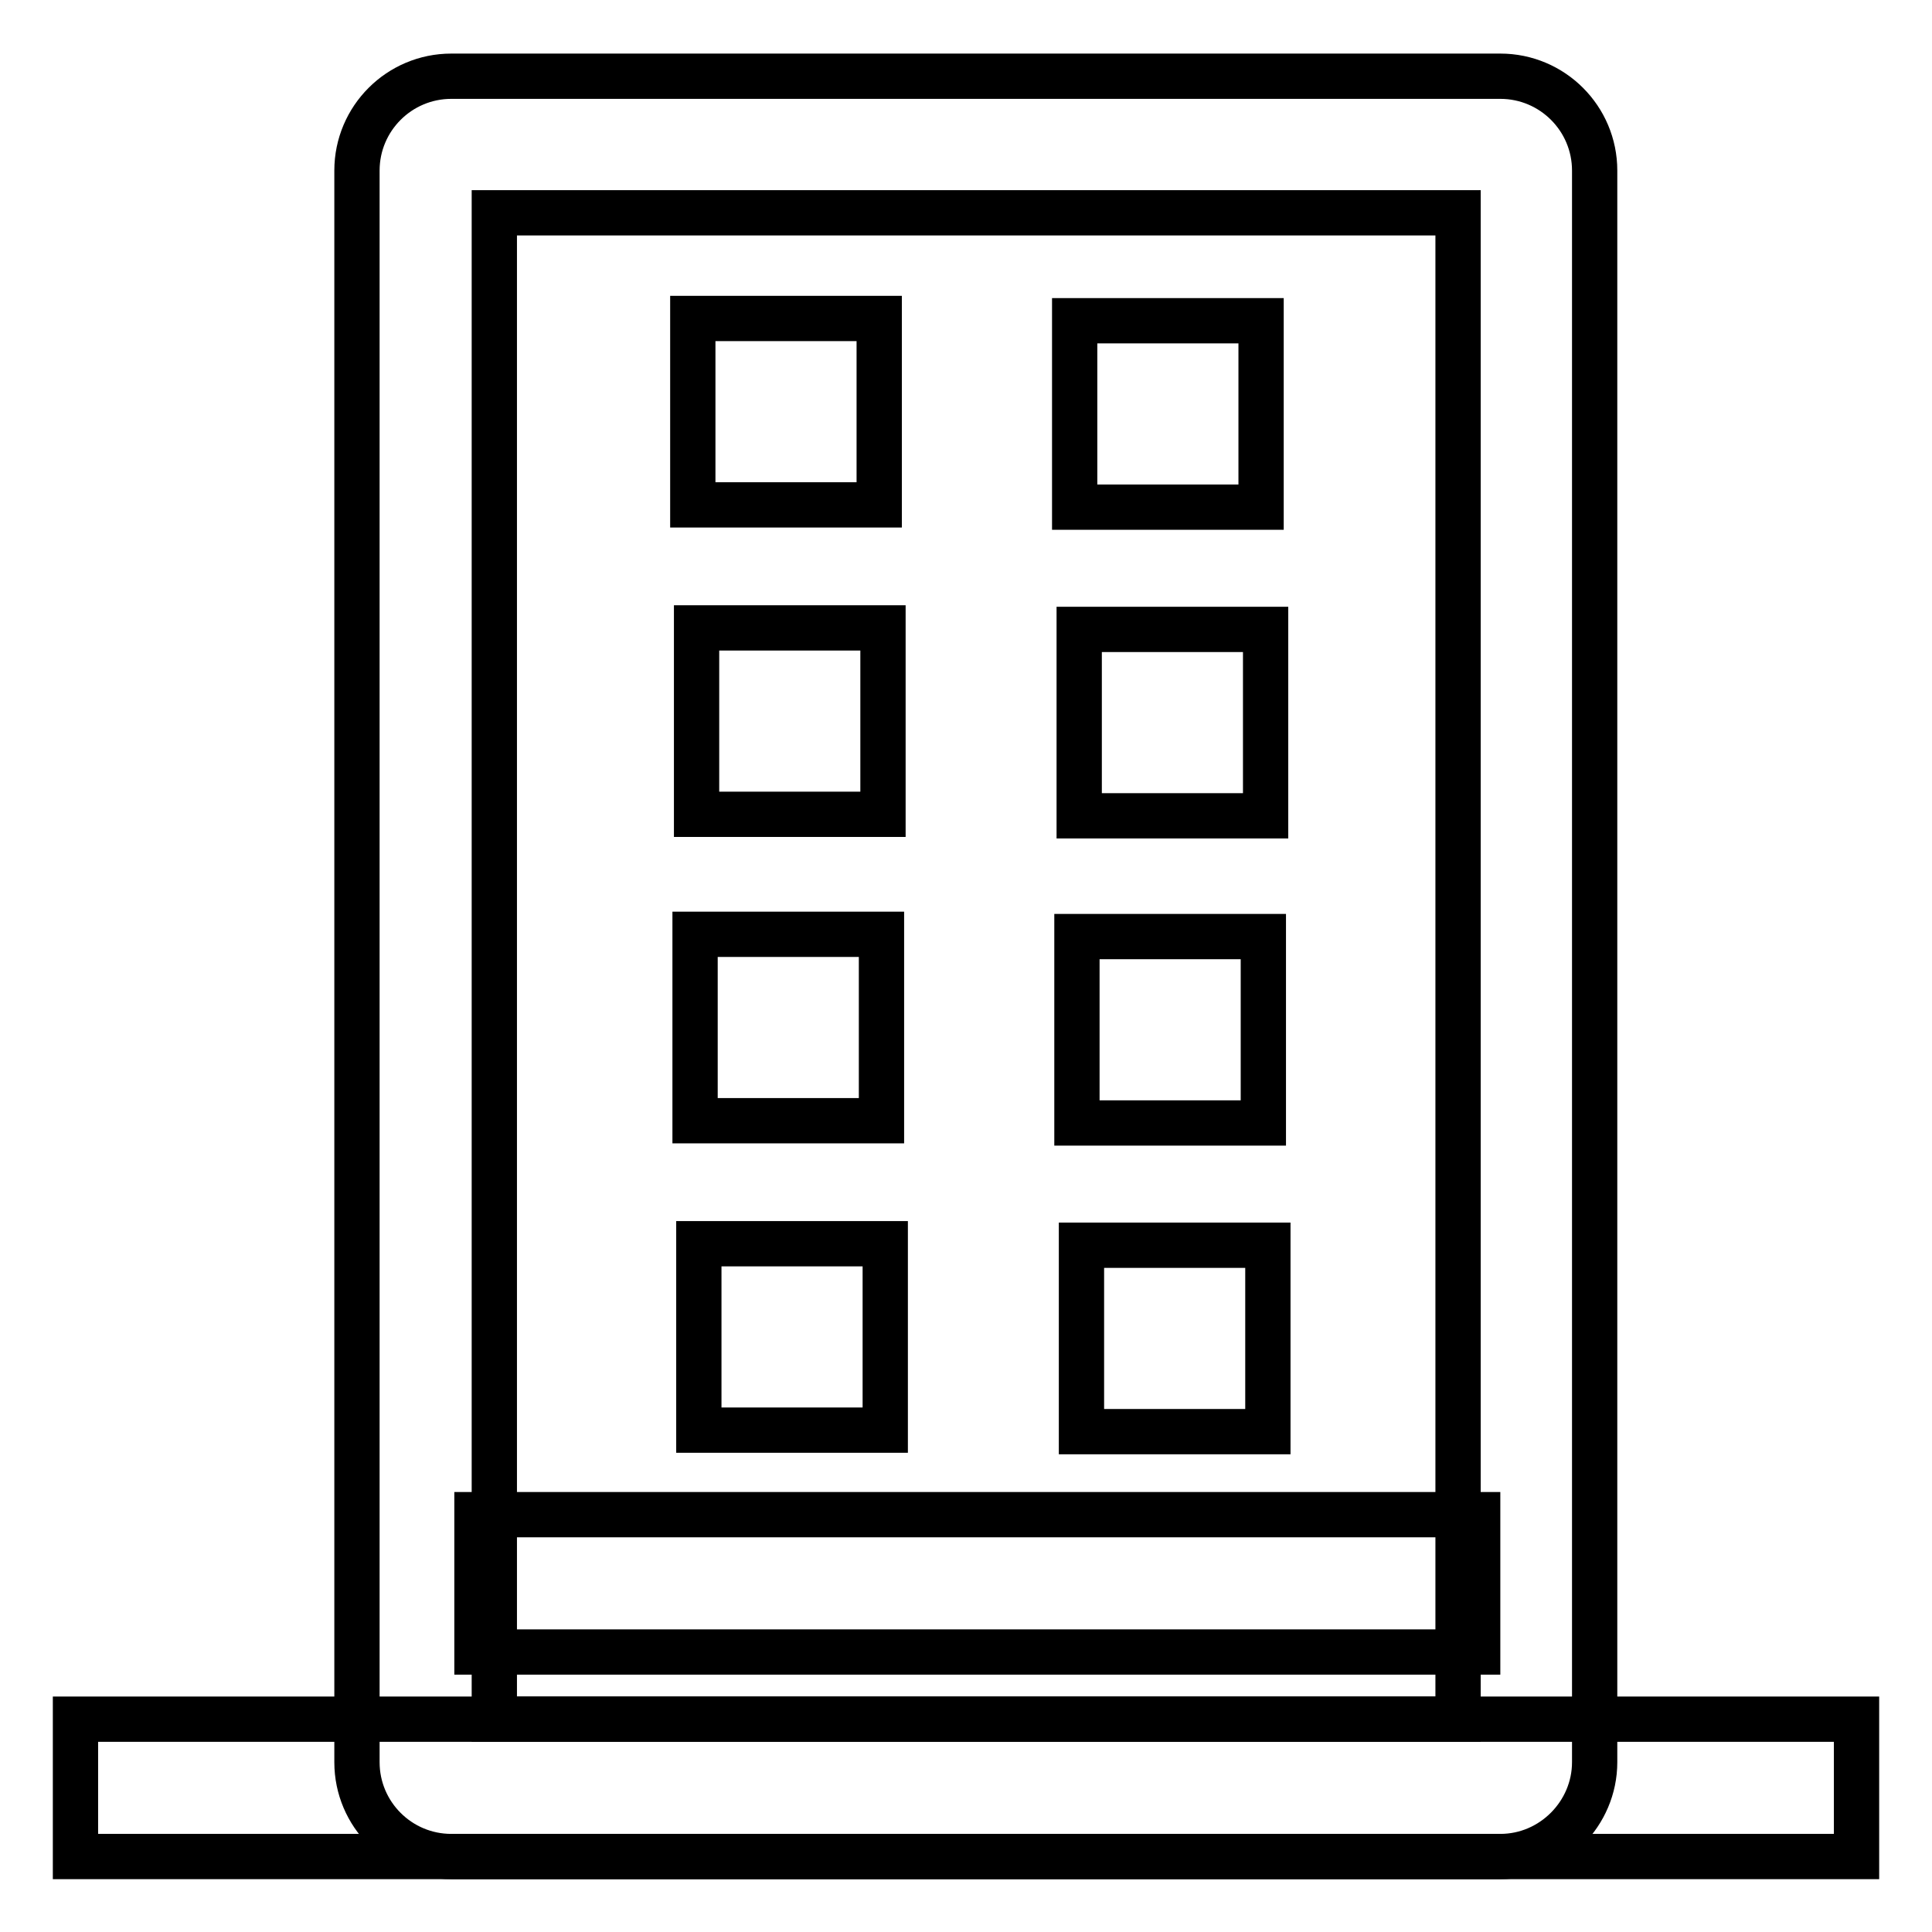
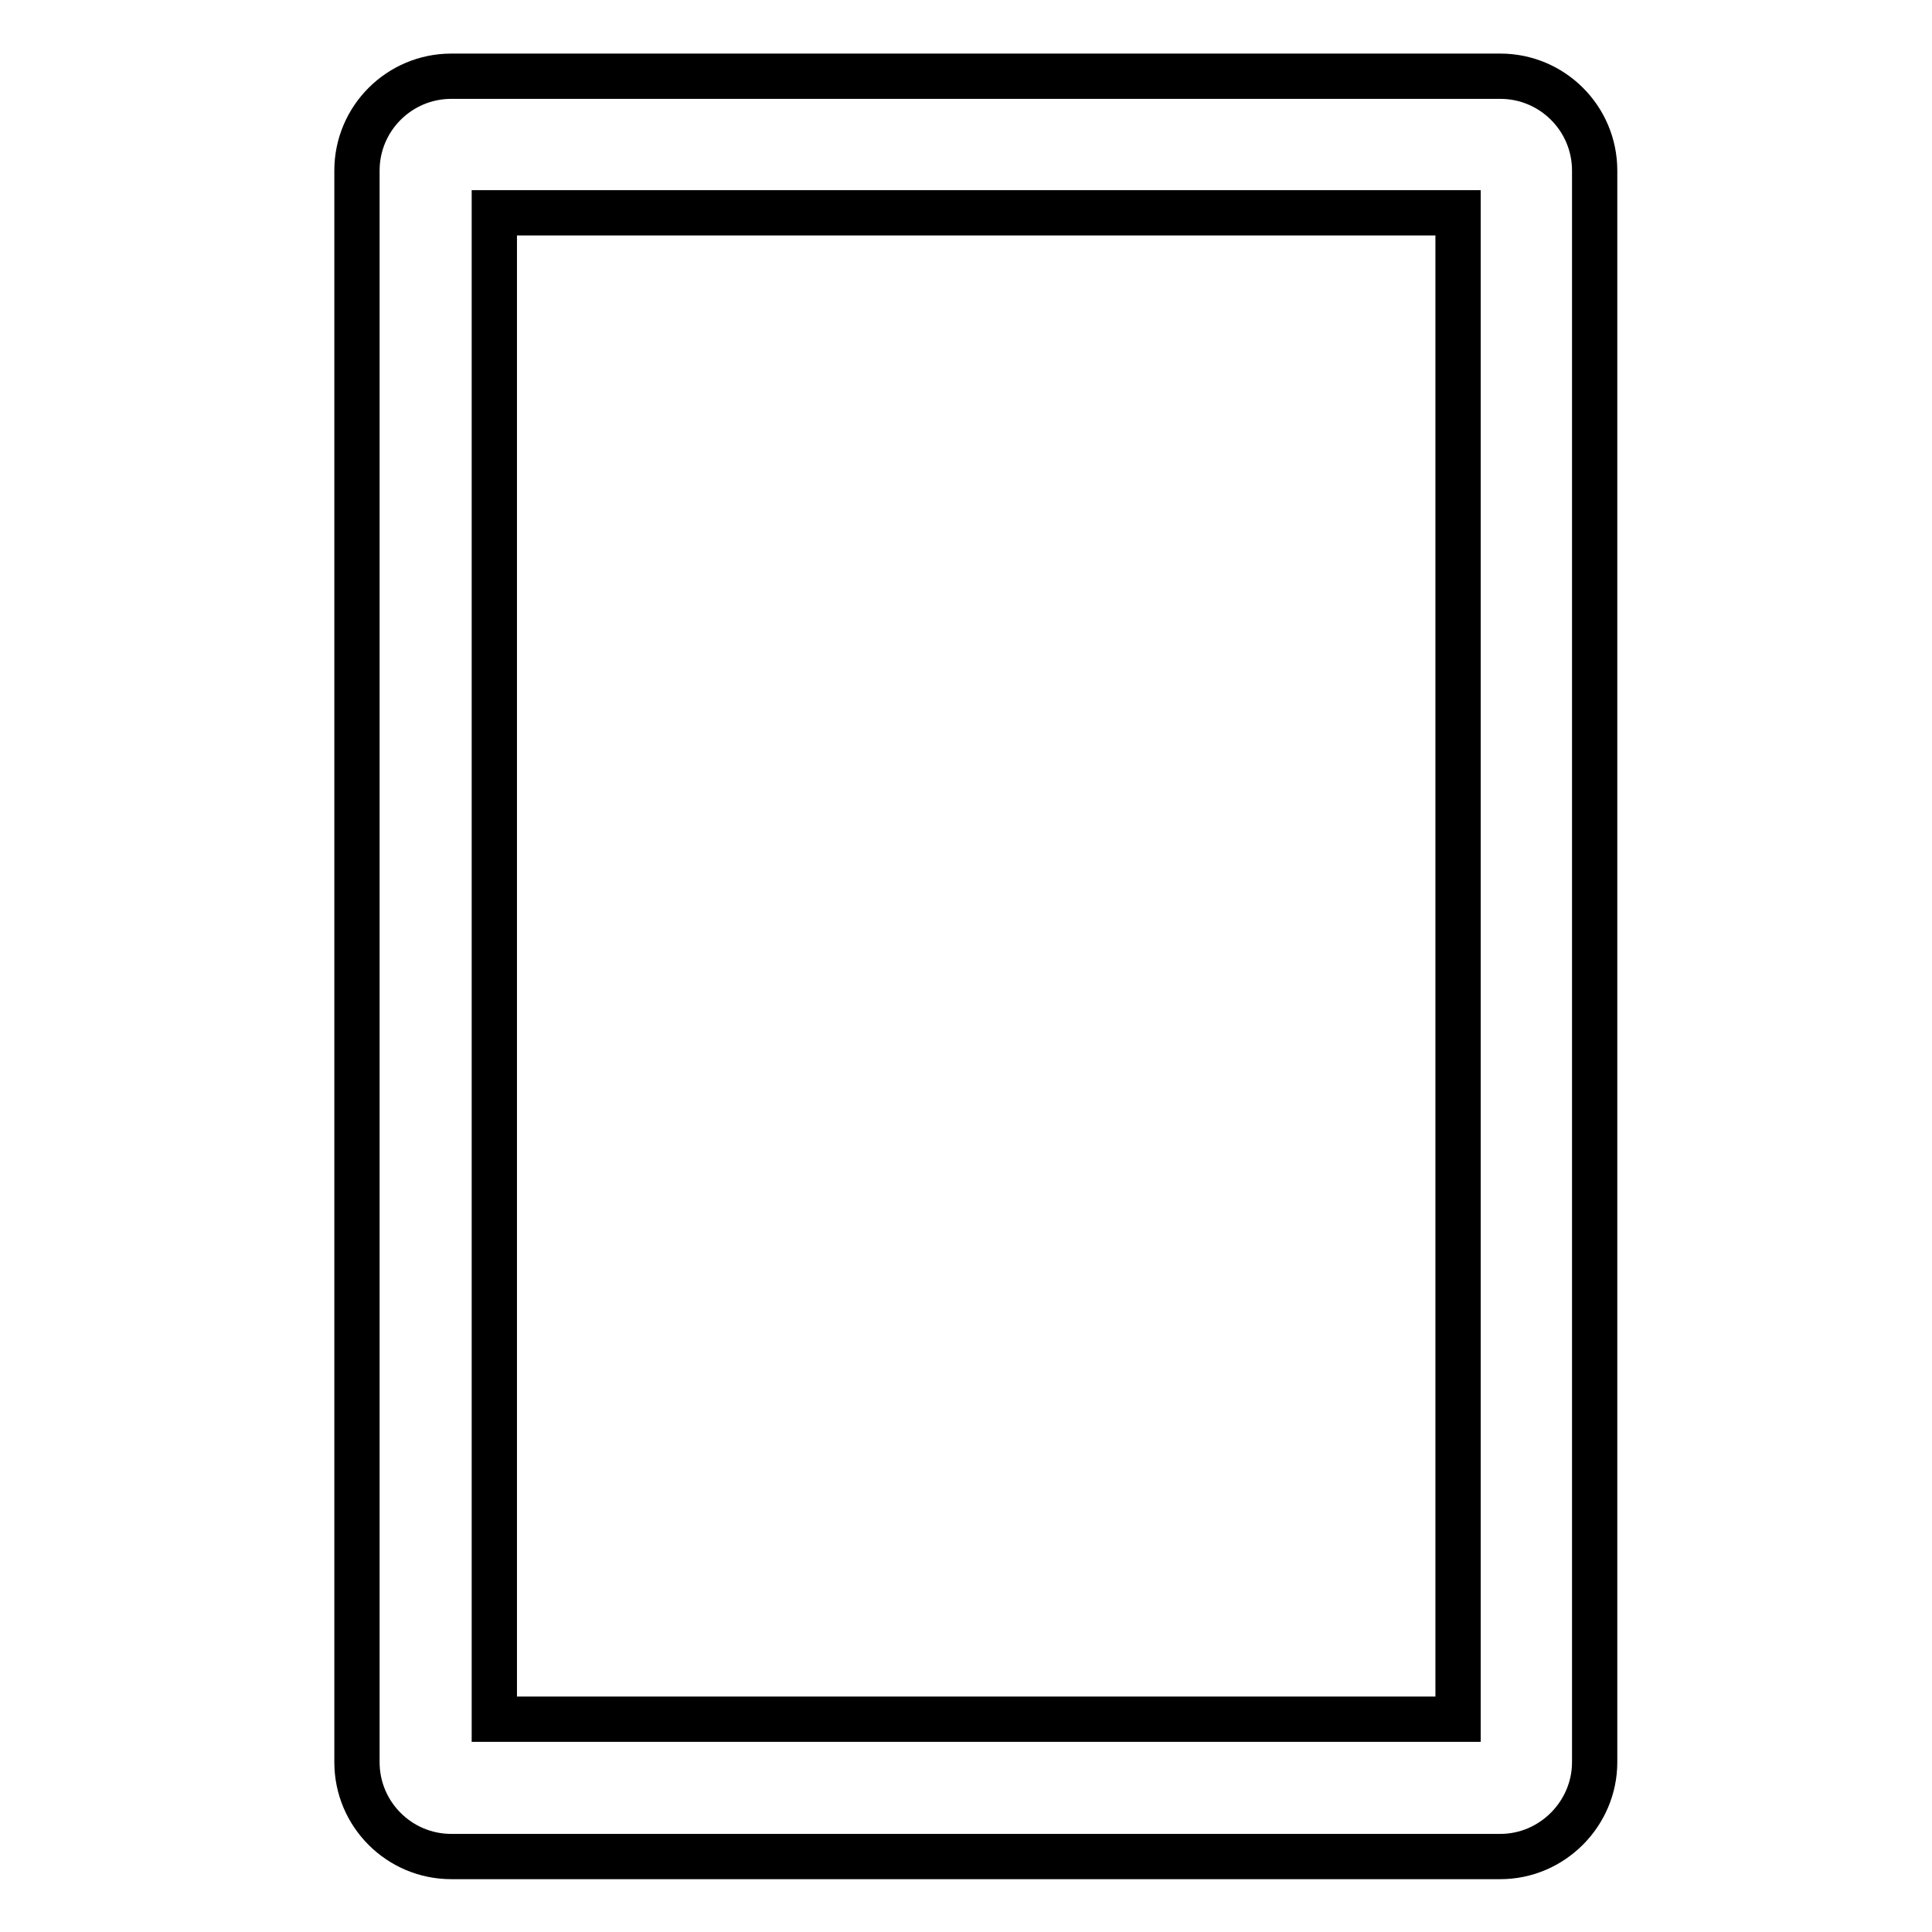
<svg xmlns="http://www.w3.org/2000/svg" version="1.1" x="0px" y="0px" viewBox="0 0 256 256" enable-background="new 0 0 256 256" xml:space="preserve">
  <g>
    <path stroke-width="6" fill-opacity="0" stroke="#000000" d="M198.8,246h-139c-6.9,0-12.5-5.6-12.5-12.5V22.6c0-6.9,5.6-12.5,12.5-12.5h139c6.9,0,12.5,5.6,12.5,12.5 v210.9C211.3,240.3,205.7,246,198.8,246L198.8,246z M65.5,227.8h127.7V28.2H65.5V227.8z" />
-     <path stroke-width="6" fill-opacity="0" stroke="#000000" d="M10,227.8h236V246H10V227.8z M63.2,200.7h132.6v18.2H63.2V200.7z M91.8,42.2h24.7v24.7H91.8V42.2z  M142.4,42.5h24.7v24.7h-24.7V42.5z M92.3,83.2h24.7v24.7H92.3V83.2z M143,83.4h24.7v24.7H143V83.4z M92.1,123.8h24.7v24.7H92.1 V123.8z M142.7,124.1h24.7v24.7h-24.7V124.1z M92.6,164.8h24.7v24.7H92.6V164.8z M143.2,165H168v24.7h-24.7V165z" />
  </g>
</svg>